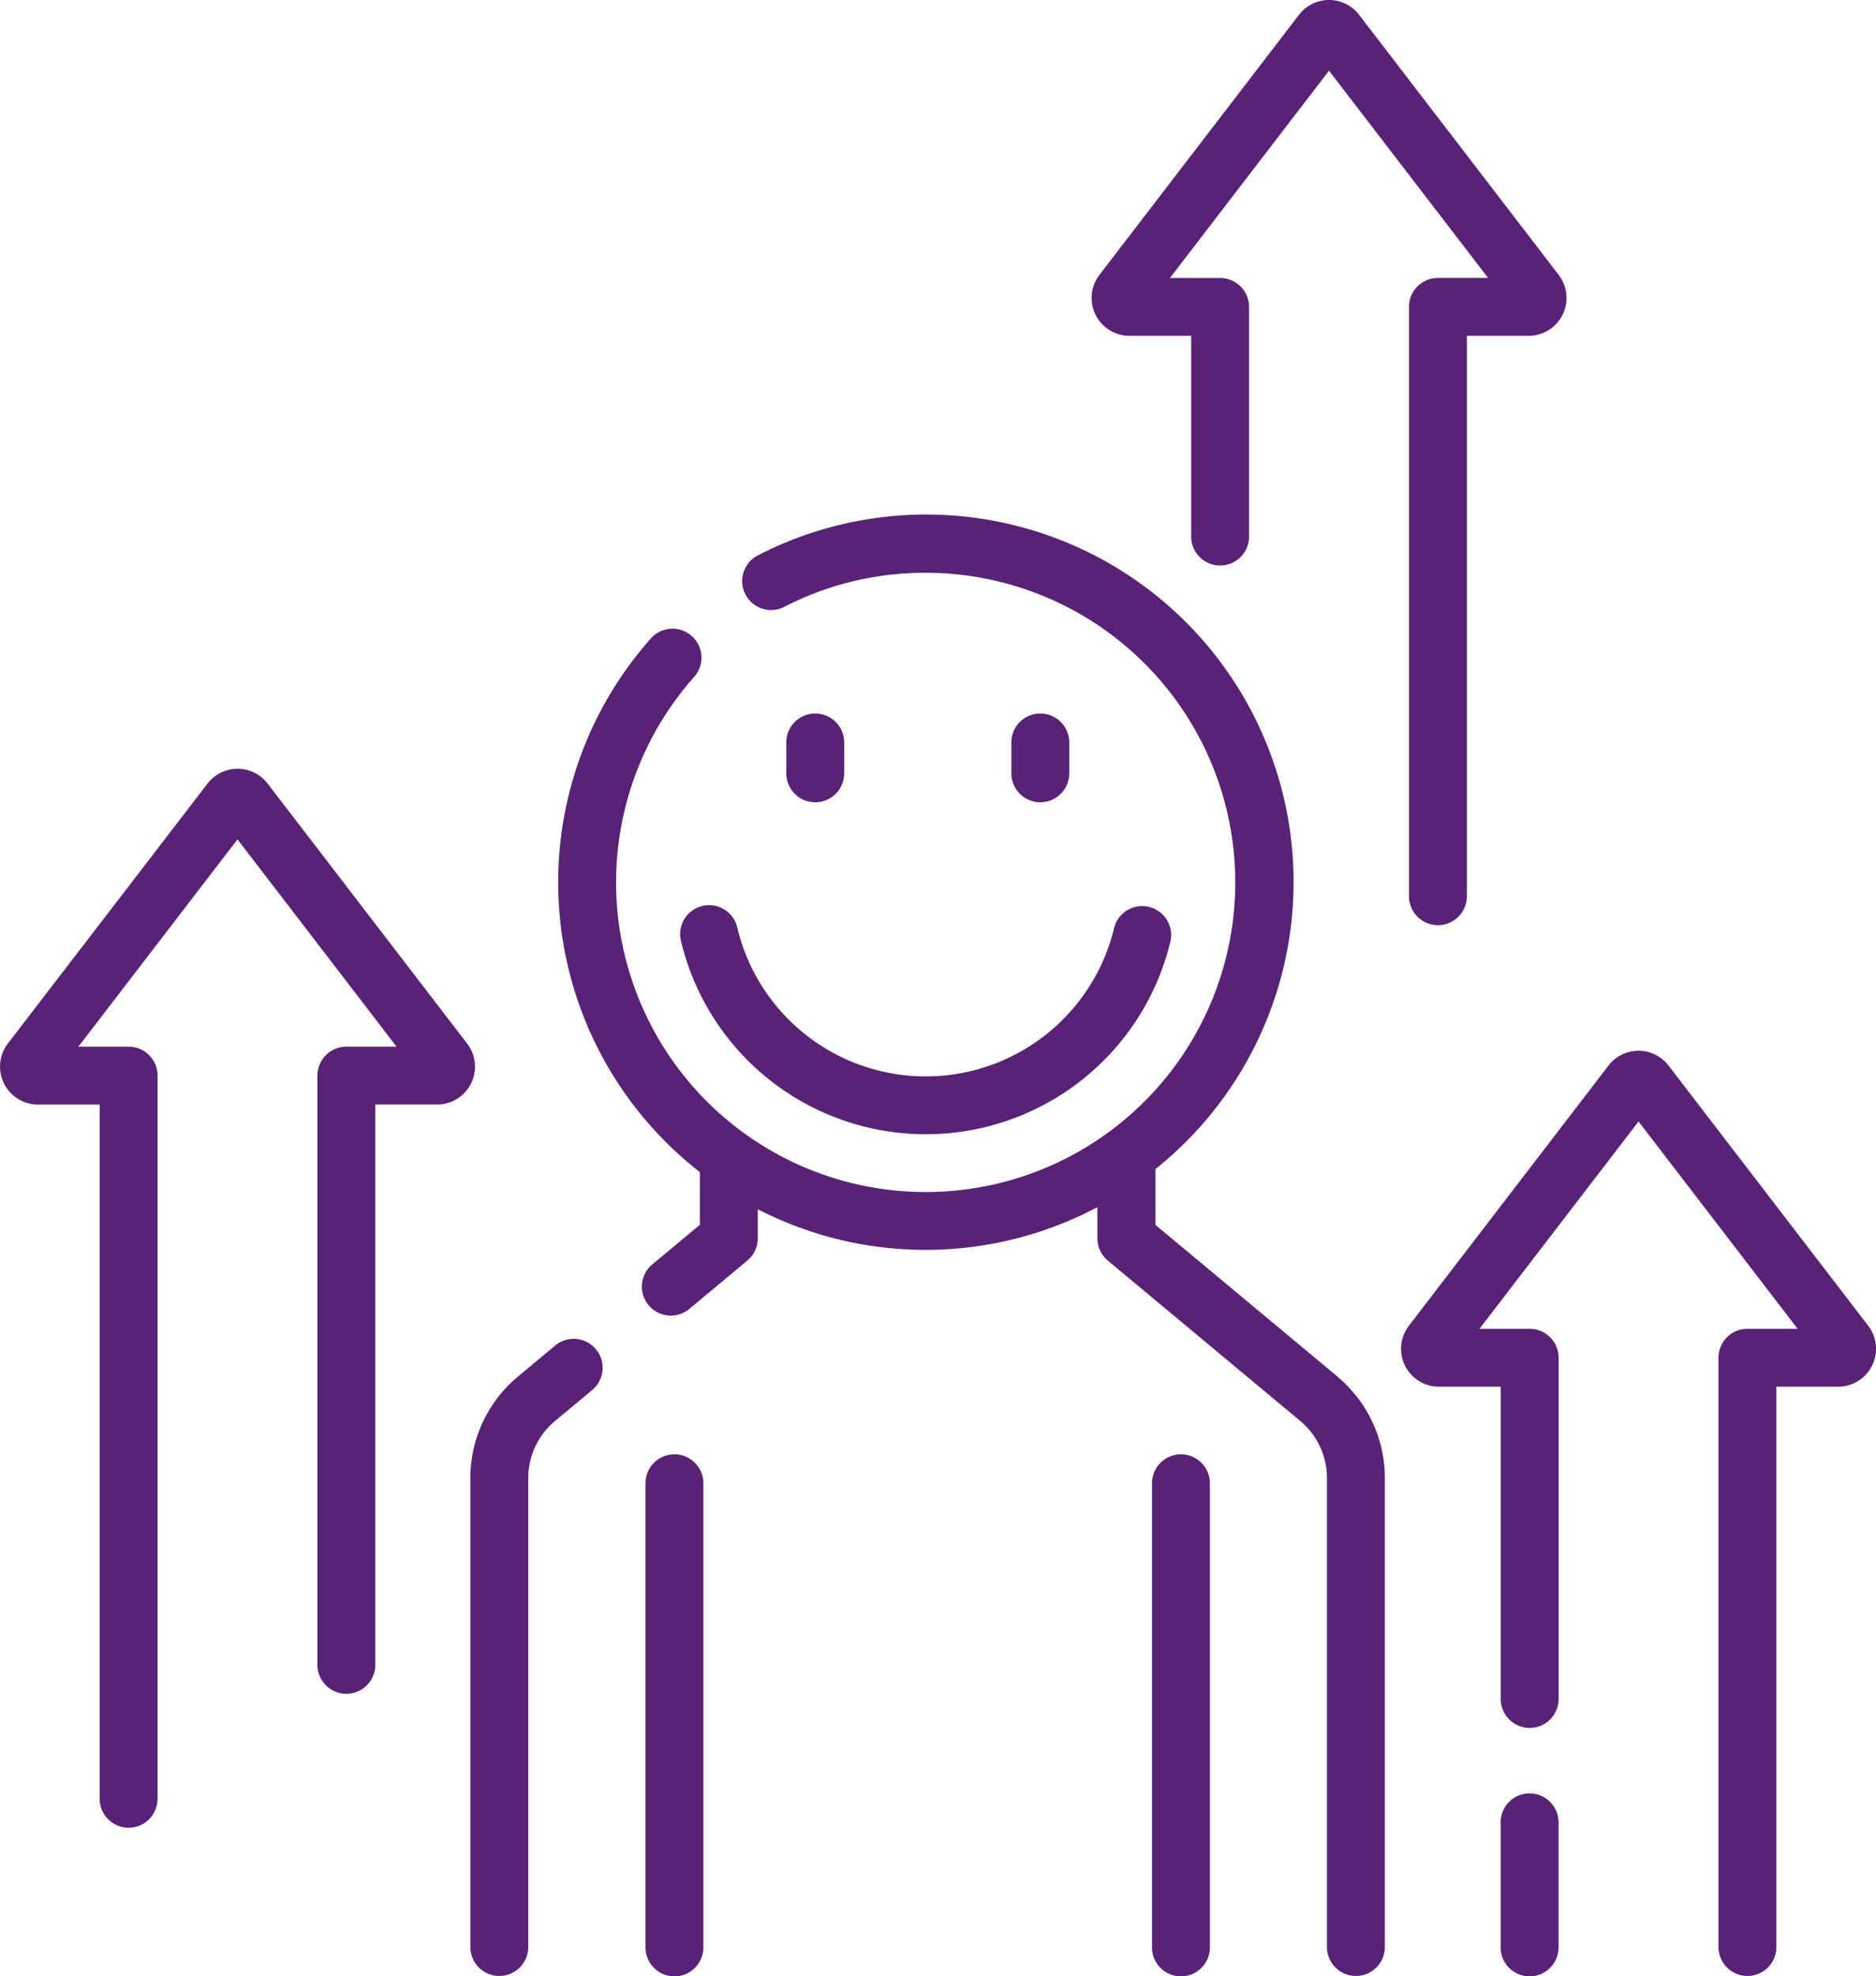
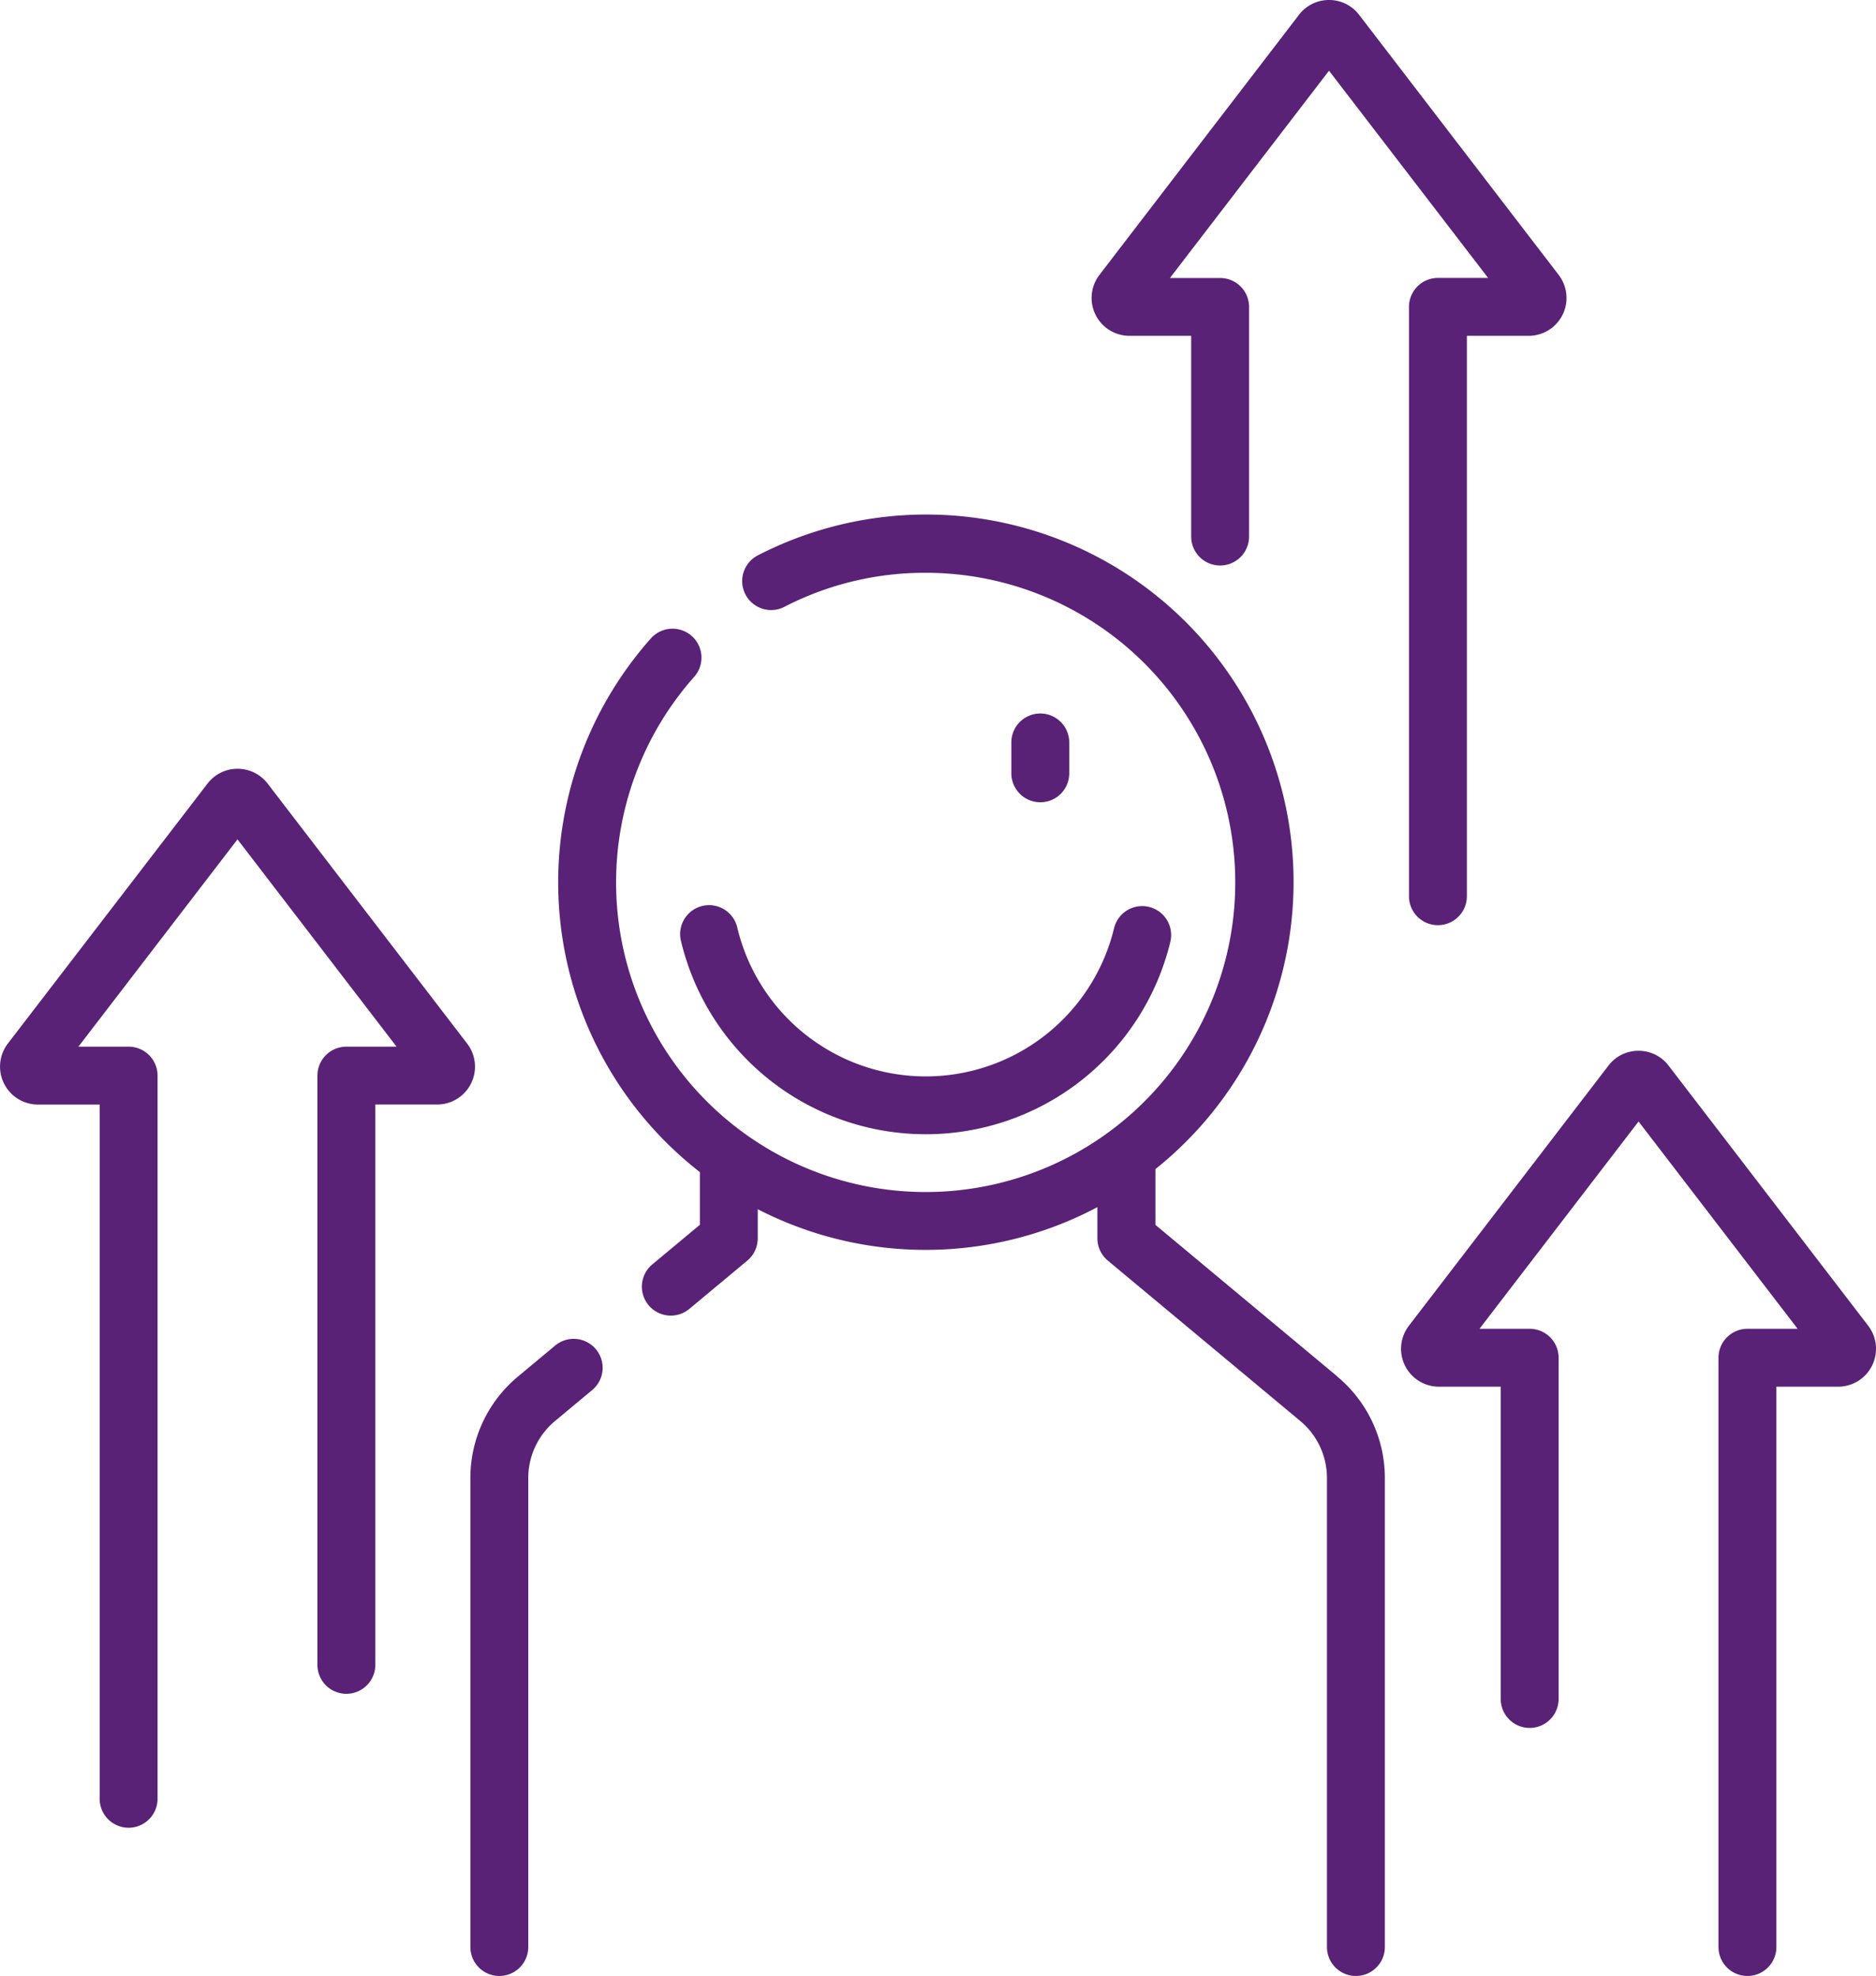
<svg xmlns="http://www.w3.org/2000/svg" id="Capa_1" data-name="Capa 1" viewBox="0 0 486.05 512">
  <defs>
    <style>.cls-1{fill:#592276;}</style>
  </defs>
  <path class="cls-1" d="M189.46,244a65.2,65.2,0,0,0,126.73,0,7.5,7.5,0,0,0-14.58-3.53,50.2,50.2,0,0,1-97.58,0A7.5,7.5,0,1,0,189.46,244Z" transform="translate(-12.97 0)" />
-   <path class="cls-1" d="M224.19,207.84a7.5,7.5,0,0,0,7.5-7.5v-8a7.5,7.5,0,0,0-15,0v8A7.5,7.5,0,0,0,224.19,207.84Z" transform="translate(-12.97 0)" />
  <path class="cls-1" d="M290,200.34v-8a7.5,7.5,0,1,0-15,0v8a7.5,7.5,0,1,0,15,0Z" transform="translate(-12.97 0)" />
  <path class="cls-1" d="M156.67,348.7l-9.5,7.91a34.18,34.18,0,0,0-12.33,26.32V504.4a7.5,7.5,0,0,0,15,0V382.93a19.23,19.23,0,0,1,6.93-14.8l9.5-7.91a7.5,7.5,0,1,0-9.6-11.52Z" transform="translate(-12.97 0)" />
-   <path class="cls-1" d="M187.71,376.76a7.5,7.5,0,0,0-7.5,7.5V504.5a7.5,7.5,0,0,0,15,0V384.26a7.5,7.5,0,0,0-7.5-7.5Z" transform="translate(-12.97 0)" />
  <path class="cls-1" d="M359.48,356.61l-47.15-39.29V302.87a95.19,95.19,0,0,0-103-159,7.5,7.5,0,1,0,6.86,13.34,79.26,79.26,0,0,1,36.61-8.82,80.21,80.21,0,1,1-60.07,27.06,7.5,7.5,0,1,0-11.23-9.94,95.12,95.12,0,0,0,12.8,138.14v13.65l-12.19,10.15a7.5,7.5,0,1,0,9.6,11.52l14.89-12.4a7.5,7.5,0,0,0,2.69-5.76v-7.55a95,95,0,0,0,88-.53v8.08a7.51,7.51,0,0,0,2.7,5.76l49.85,41.54a19.23,19.23,0,0,1,6.93,14.8V504.4a7.5,7.5,0,0,0,15,0V382.93a34.18,34.18,0,0,0-12.33-26.32Z" transform="translate(-12.97 0)" />
-   <path class="cls-1" d="M318.94,376.76a7.5,7.5,0,0,0-7.5,7.5V504.5a7.5,7.5,0,0,0,15,0V384.26a7.5,7.5,0,0,0-7.5-7.5Z" transform="translate(-12.97 0)" />
  <path class="cls-1" d="M497,343.45l-51.72-67.39a9.74,9.74,0,0,0-7.79-3.84h0a9.74,9.74,0,0,0-7.79,3.84L378,343.45a9.81,9.81,0,0,0,7.79,15.79h16v80.9a7.5,7.5,0,0,0,15,0v-88.4a7.5,7.5,0,0,0-7.5-7.5h-13l41.21-53.7,41.21,53.7h-13a7.5,7.5,0,0,0-7.5,7.5V504.4a7.5,7.5,0,0,0,15,0V359.24h16A9.82,9.82,0,0,0,497,343.45Z" transform="translate(-12.97 0)" />
-   <path class="cls-1" d="M409.27,464.6a7.5,7.5,0,0,0-7.5,7.5v32.4a7.5,7.5,0,0,0,15,0V472.1a7.5,7.5,0,0,0-7.5-7.5Z" transform="translate(-12.97 0)" />
  <path class="cls-1" d="M134,270.35,82.31,203a9.82,9.82,0,0,0-15.58,0L15,270.35a9.83,9.83,0,0,0,7.79,15.8h16V466a7.5,7.5,0,0,0,15,0V278.65a7.5,7.5,0,0,0-7.5-7.5h-13l41.21-53.7,41.21,53.7h-13a7.5,7.5,0,0,0-7.5,7.5V431.3a7.5,7.5,0,0,0,15,0V286.14h16A9.81,9.81,0,0,0,134,270.35Z" transform="translate(-12.97 0)" />
  <path class="cls-1" d="M305.59,87h16v52a7.5,7.5,0,0,0,15,0V79.52a7.5,7.5,0,0,0-7.5-7.5h-13l41.21-53.7L398.52,72h-13a7.5,7.5,0,0,0-7.5,7.5V232.18a7.5,7.5,0,1,0,15,0V87h16a9.81,9.81,0,0,0,7.78-15.79L365.1,3.84A9.76,9.76,0,0,0,357.31,0h0a9.76,9.76,0,0,0-7.79,3.84L297.81,71.23A9.81,9.81,0,0,0,305.59,87Z" transform="translate(-12.97 0)" />
</svg>